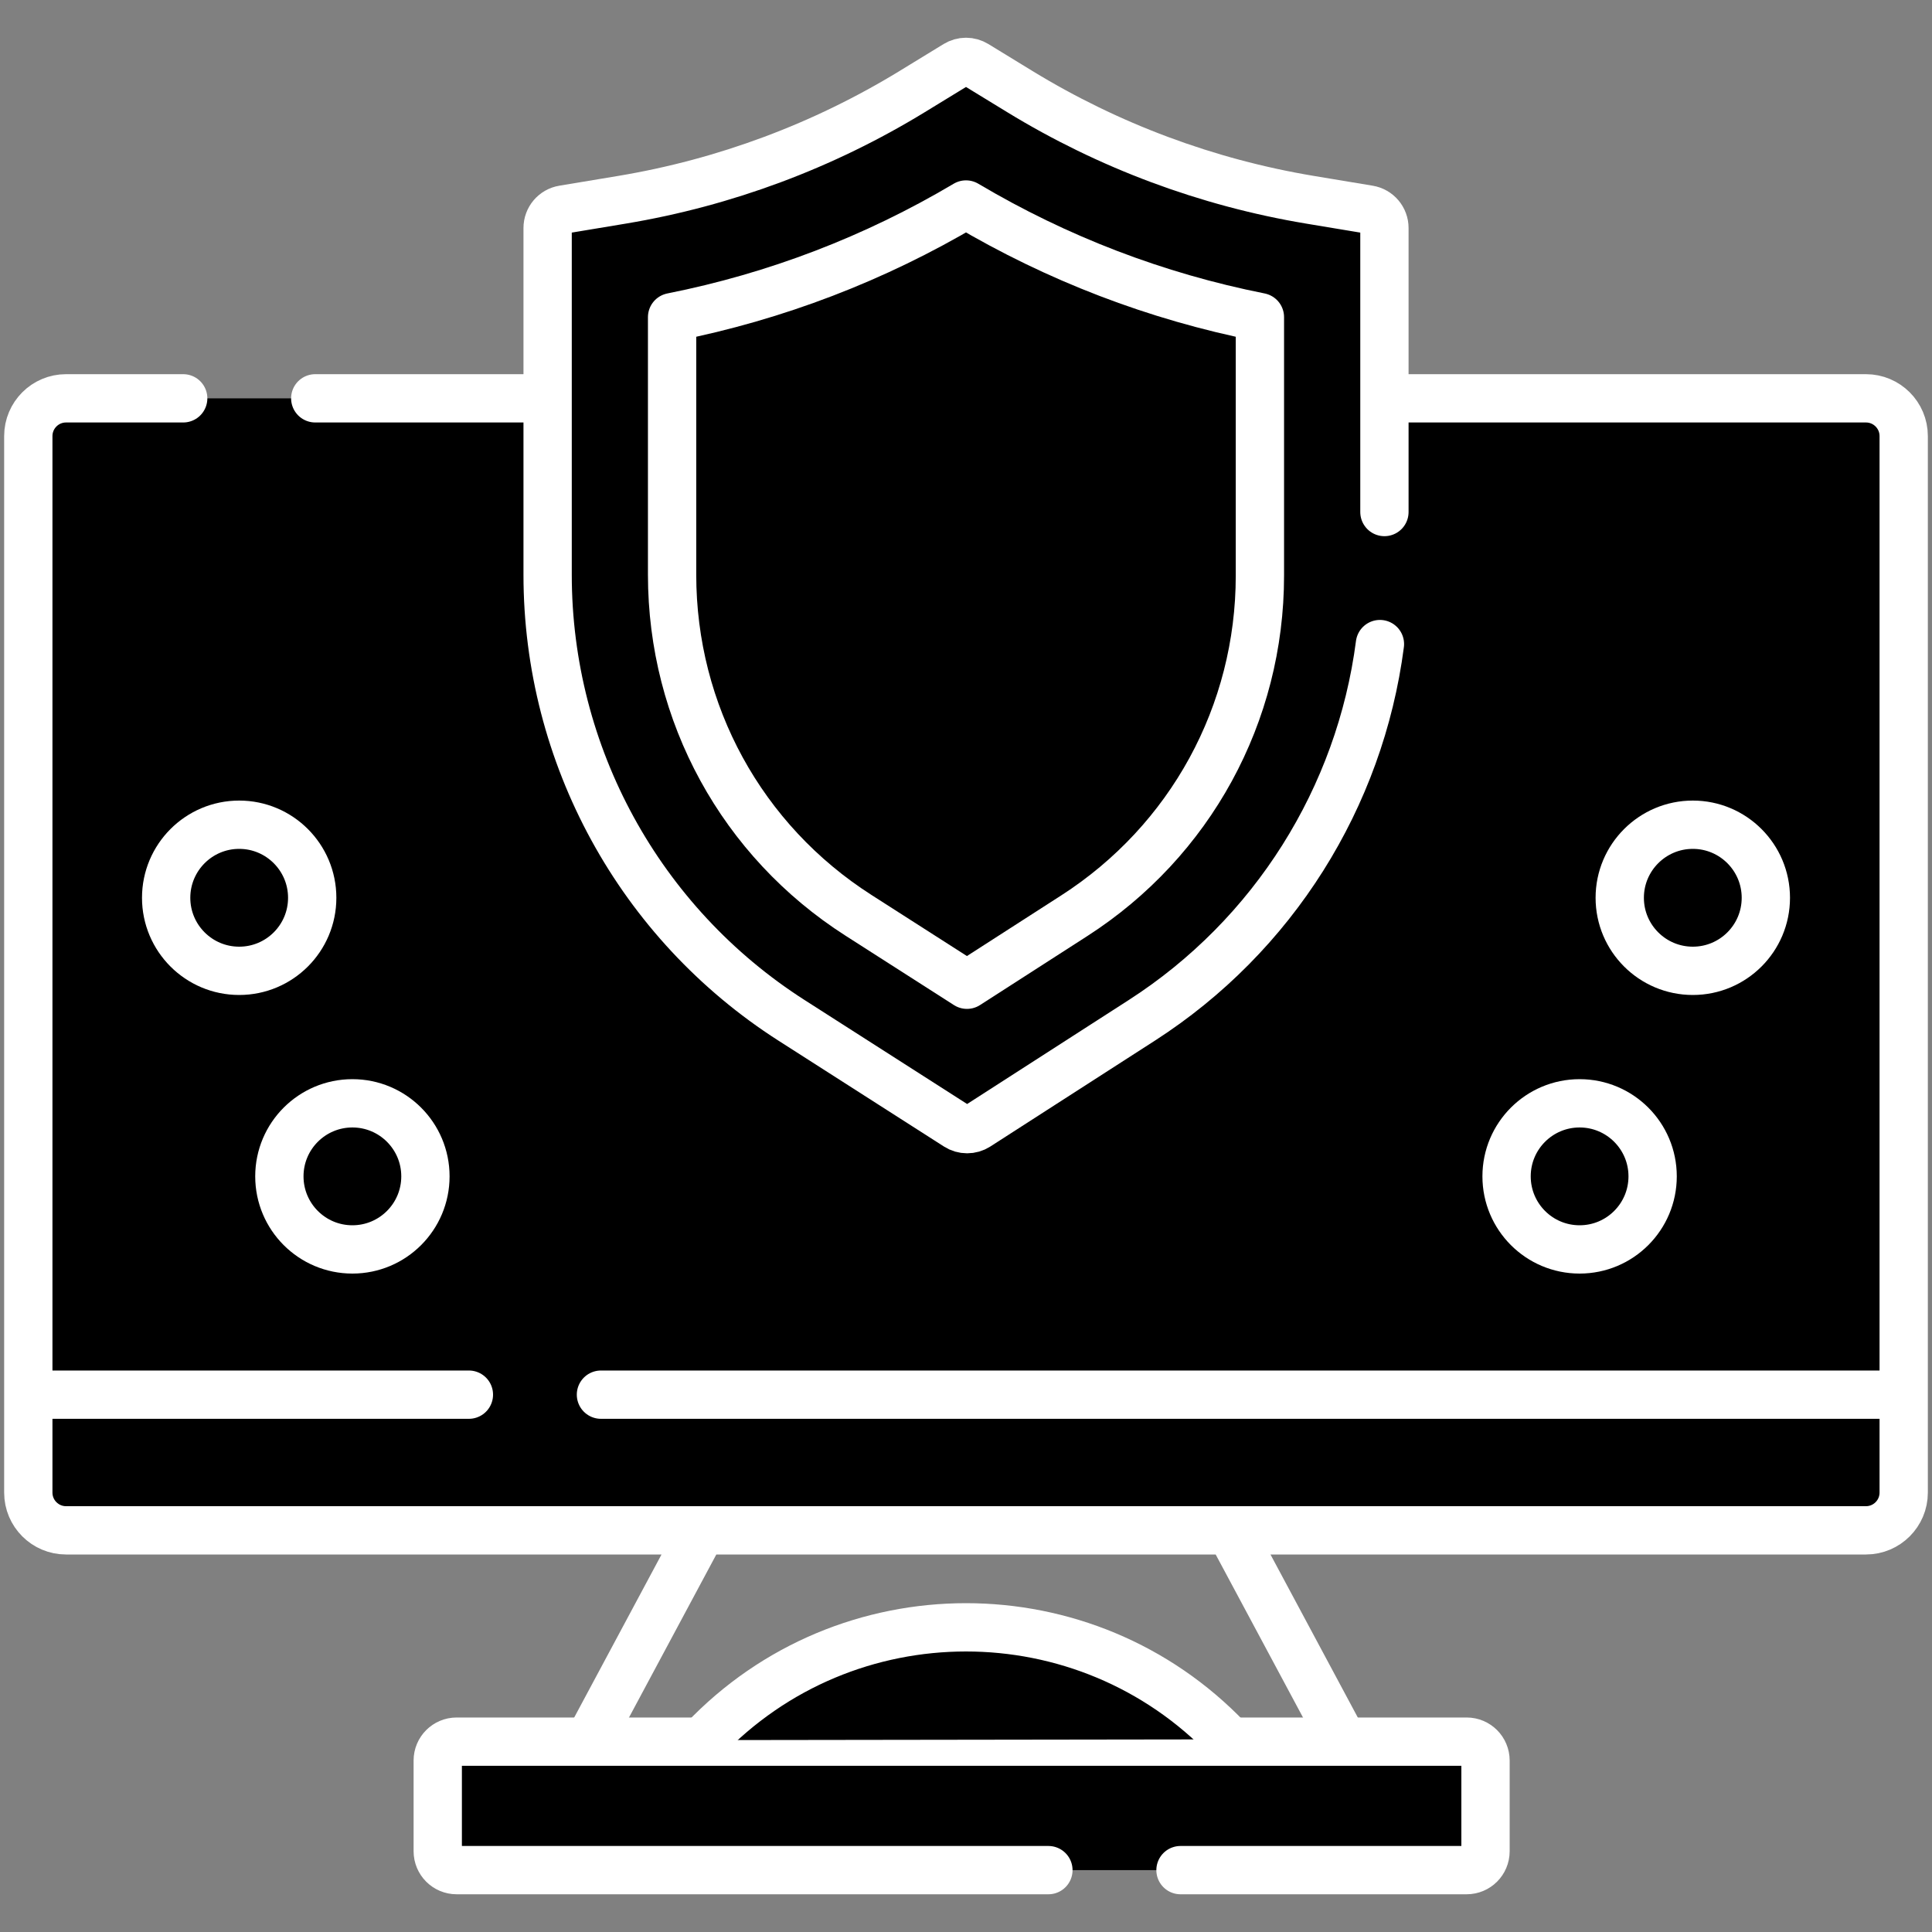
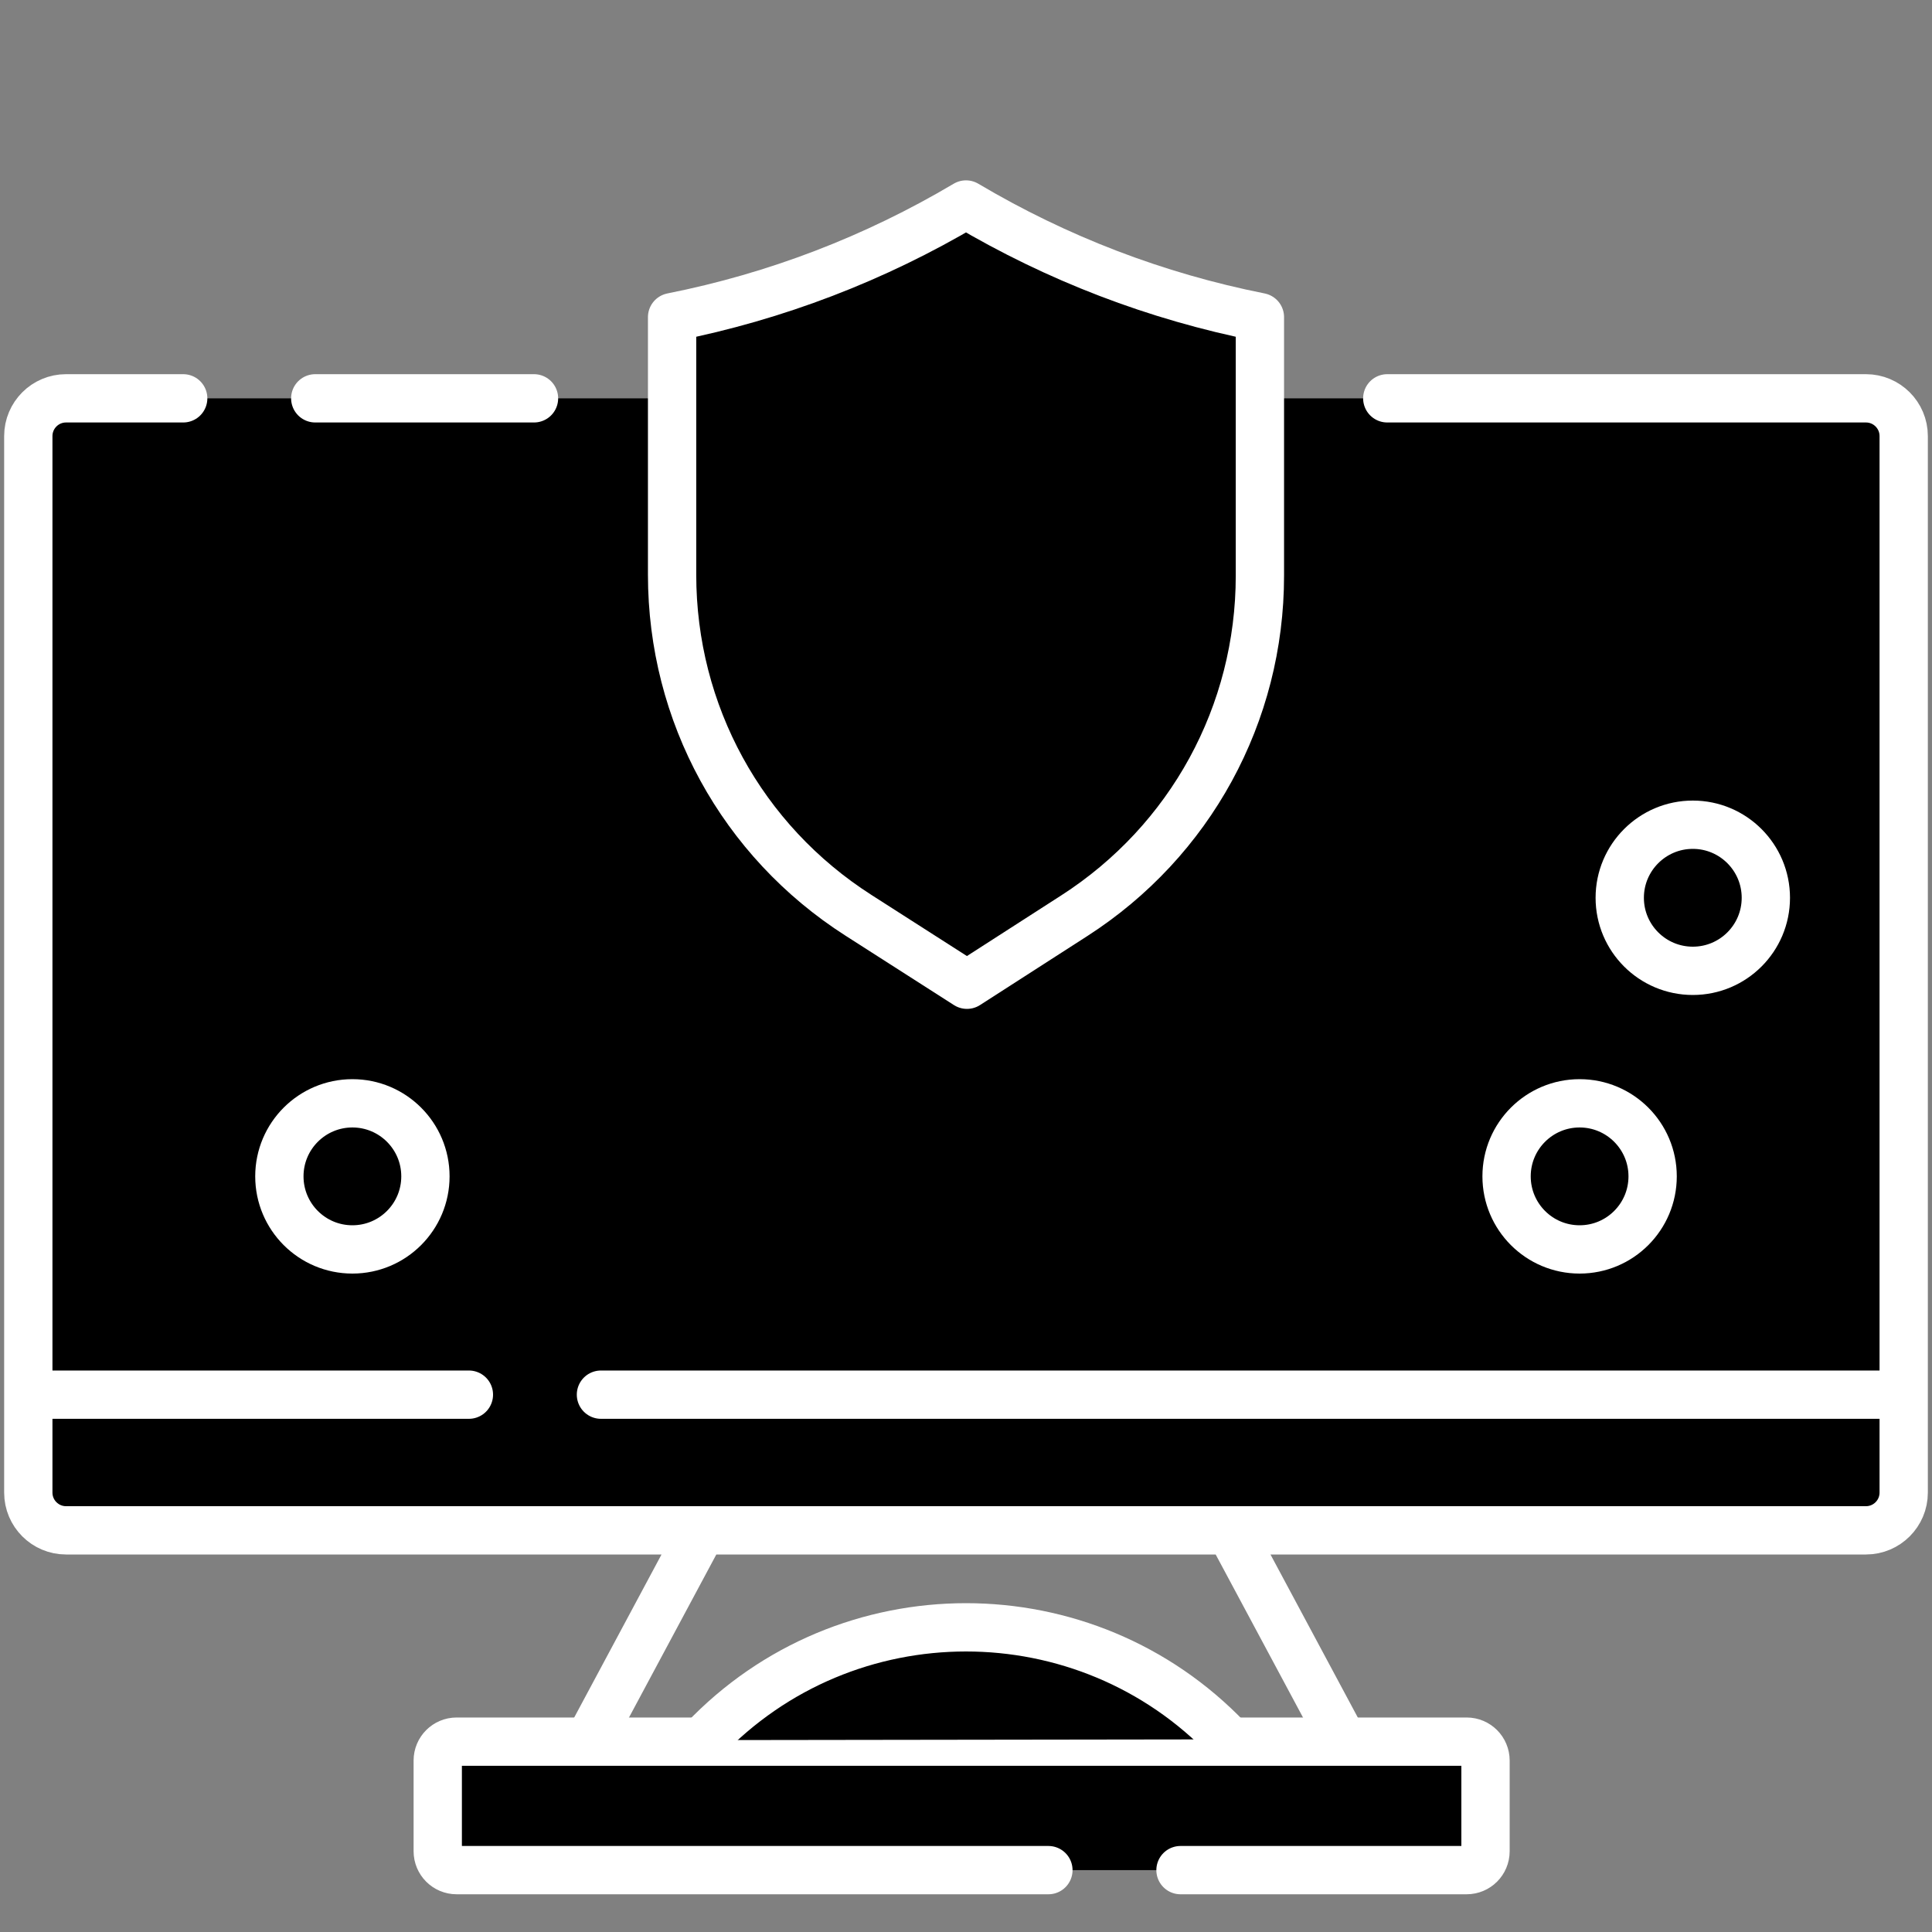
<svg xmlns="http://www.w3.org/2000/svg" width="40" height="40" viewBox="0 0 40 40" fill="none">
  <rect x="0" y="0" width="40" height="40" fill="#808080" stroke="none" />
  <g clip-path="url(#clip0_3075_7738)">
    <path d="M15.185 20.388L11.676 23.898C11.383 24.191 10.985 24.355 10.571 24.355H8.961M11.961 15.84L9.671 18.13C9.378 18.423 8.98 18.588 8.566 18.588H6.528M24.815 20.388L28.325 23.898C28.617 24.191 29.015 24.355 29.429 24.355H31.002M28.039 15.84L30.329 18.13C30.622 18.423 31.02 18.588 31.434 18.588H33.376M24.441 38.719H30.366C30.581 38.719 30.756 38.544 30.756 38.328V36.45C30.756 36.234 30.581 36.059 30.366 36.059H9.454C9.238 36.059 9.063 36.234 9.063 36.45V38.328C9.063 38.544 9.238 38.719 9.454 38.719H21.706" fill="black" />
    <path d="M15.185 20.388L11.676 23.898C11.383 24.191 10.985 24.355 10.571 24.355H8.961M11.961 15.84L9.671 18.13C9.378 18.423 8.98 18.588 8.566 18.588H6.528M24.815 20.388L28.325 23.898C28.617 24.191 29.015 24.355 29.429 24.355H31.002M28.039 15.84L30.329 18.13C30.622 18.423 31.02 18.588 31.434 18.588H33.376M24.441 38.719H30.366C30.581 38.719 30.756 38.544 30.756 38.328V36.45C30.756 36.234 30.581 36.059 30.366 36.059H9.454C9.238 36.059 9.063 36.234 9.063 36.45V38.328C9.063 38.544 9.238 38.719 9.454 38.719H21.706" stroke="white" stroke-miterlimit="10" stroke-linecap="round" stroke-linejoin="round" />
    <path d="M28.722 8.247H38.633C39.064 8.247 39.414 8.597 39.414 9.028V30.903C39.414 31.334 39.064 31.684 38.633 31.684H1.367C0.936 31.684 0.586 31.334 0.586 30.903V9.028C0.586 8.597 0.936 8.247 1.367 8.247H3.793M11.056 8.247H6.527ZM27.76 35.961L25.532 31.802ZM14.561 36.027C16.039 34.47 18.02 33.692 20 33.692C21.974 33.692 23.948 34.465 25.425 36.012M14.468 31.802L12.217 36.004ZM39.241 28.875H12.442ZM9.708 28.875H0.756Z" fill="black" />
    <path d="M28.722 8.247H38.633C39.064 8.247 39.414 8.597 39.414 9.028V30.903C39.414 31.334 39.064 31.684 38.633 31.684H1.367C0.936 31.684 0.586 31.334 0.586 30.903V9.028C0.586 8.597 0.936 8.247 1.367 8.247H3.793M11.056 8.247H6.527M27.76 35.961L25.532 31.802M14.561 36.027C16.039 34.47 18.02 33.692 20 33.692C21.974 33.692 23.948 34.465 25.425 36.012M14.468 31.802L12.217 36.004M39.241 28.875H12.442M9.708 28.875H0.756" stroke="white" stroke-miterlimit="10" stroke-linecap="round" stroke-linejoin="round" />
-     <path d="M28.663 10.601V4.721C28.663 4.531 28.526 4.369 28.338 4.338L27.117 4.135C24.99 3.78 22.951 3.019 21.111 1.894L20.202 1.338C20.141 1.301 20.071 1.281 20 1.281C19.929 1.281 19.859 1.301 19.798 1.338L18.889 1.894C17.049 3.019 15.01 3.78 12.883 4.135L11.662 4.338C11.474 4.369 11.338 4.531 11.338 4.721V11.901C11.338 15.635 13.241 19.111 16.386 21.124L19.814 23.317C19.877 23.357 19.949 23.378 20.023 23.378C20.098 23.378 20.17 23.357 20.233 23.317L23.637 21.127C26.368 19.371 28.157 16.508 28.57 13.335" fill="black" />
-     <path d="M28.663 10.601V4.721C28.663 4.531 28.526 4.369 28.338 4.338L27.117 4.135C24.99 3.78 22.951 3.019 21.111 1.894L20.202 1.338C20.141 1.301 20.071 1.281 20 1.281C19.929 1.281 19.859 1.301 19.798 1.338L18.889 1.894C17.049 3.019 15.01 3.78 12.883 4.135L11.662 4.338C11.474 4.369 11.338 4.531 11.338 4.721V11.901C11.338 15.635 13.241 19.111 16.386 21.124L19.814 23.317C19.877 23.357 19.949 23.378 20.023 23.378C20.098 23.378 20.17 23.357 20.233 23.317L23.637 21.127C26.368 19.371 28.157 16.508 28.57 13.335" stroke="white" stroke-miterlimit="10" stroke-linecap="round" stroke-linejoin="round" />
-     <path d="M17.395 12.162L19.551 14.59L23.073 10.07" fill="black" />
    <path d="M17.395 12.162L19.551 14.59L23.073 10.07" stroke="white" stroke-miterlimit="10" stroke-linecap="round" stroke-linejoin="round" />
    <path d="M17.776 18.952C15.358 17.406 13.915 14.77 13.915 11.9V6.566C16.067 6.138 18.11 5.355 20 4.234C21.89 5.355 23.933 6.138 26.085 6.566V11.918C26.085 14.779 24.648 17.411 22.242 18.959L20.02 20.388L17.776 18.952Z" fill="black" stroke="white" stroke-miterlimit="10" stroke-linecap="round" stroke-linejoin="round" />
-     <path d="M4.952 20.1C5.787 20.1 6.464 19.423 6.464 18.588C6.464 17.753 5.787 17.075 4.952 17.075C4.117 17.075 3.44 17.753 3.44 18.588C3.44 19.423 4.117 20.1 4.952 20.1Z" fill="black" stroke="white" stroke-miterlimit="10" stroke-linecap="round" stroke-linejoin="round" />
    <path d="M7.296 25.868C8.131 25.868 8.808 25.191 8.808 24.355C8.808 23.52 8.131 22.843 7.296 22.843C6.461 22.843 5.784 23.52 5.784 24.355C5.784 25.191 6.461 25.868 7.296 25.868Z" fill="black" stroke="white" stroke-miterlimit="10" stroke-linecap="round" stroke-linejoin="round" />
    <path d="M35.048 20.1C35.883 20.1 36.56 19.423 36.56 18.588C36.56 17.753 35.883 17.075 35.048 17.075C34.213 17.075 33.535 17.753 33.535 18.588C33.535 19.423 34.213 20.1 35.048 20.1Z" fill="black" stroke="white" stroke-miterlimit="10" stroke-linecap="round" stroke-linejoin="round" />
    <path d="M32.704 25.868C33.539 25.868 34.216 25.191 34.216 24.355C34.216 23.52 33.539 22.843 32.704 22.843C31.869 22.843 31.192 23.52 31.192 24.355C31.192 25.191 31.869 25.868 32.704 25.868Z" fill="black" stroke="white" stroke-miterlimit="10" stroke-linecap="round" stroke-linejoin="round" />
  </g>
  <defs>
    <clipPath id="clip0_3075_7738">
      <rect width="40" height="40" fill="white" />
    </clipPath>
  </defs>
</svg>